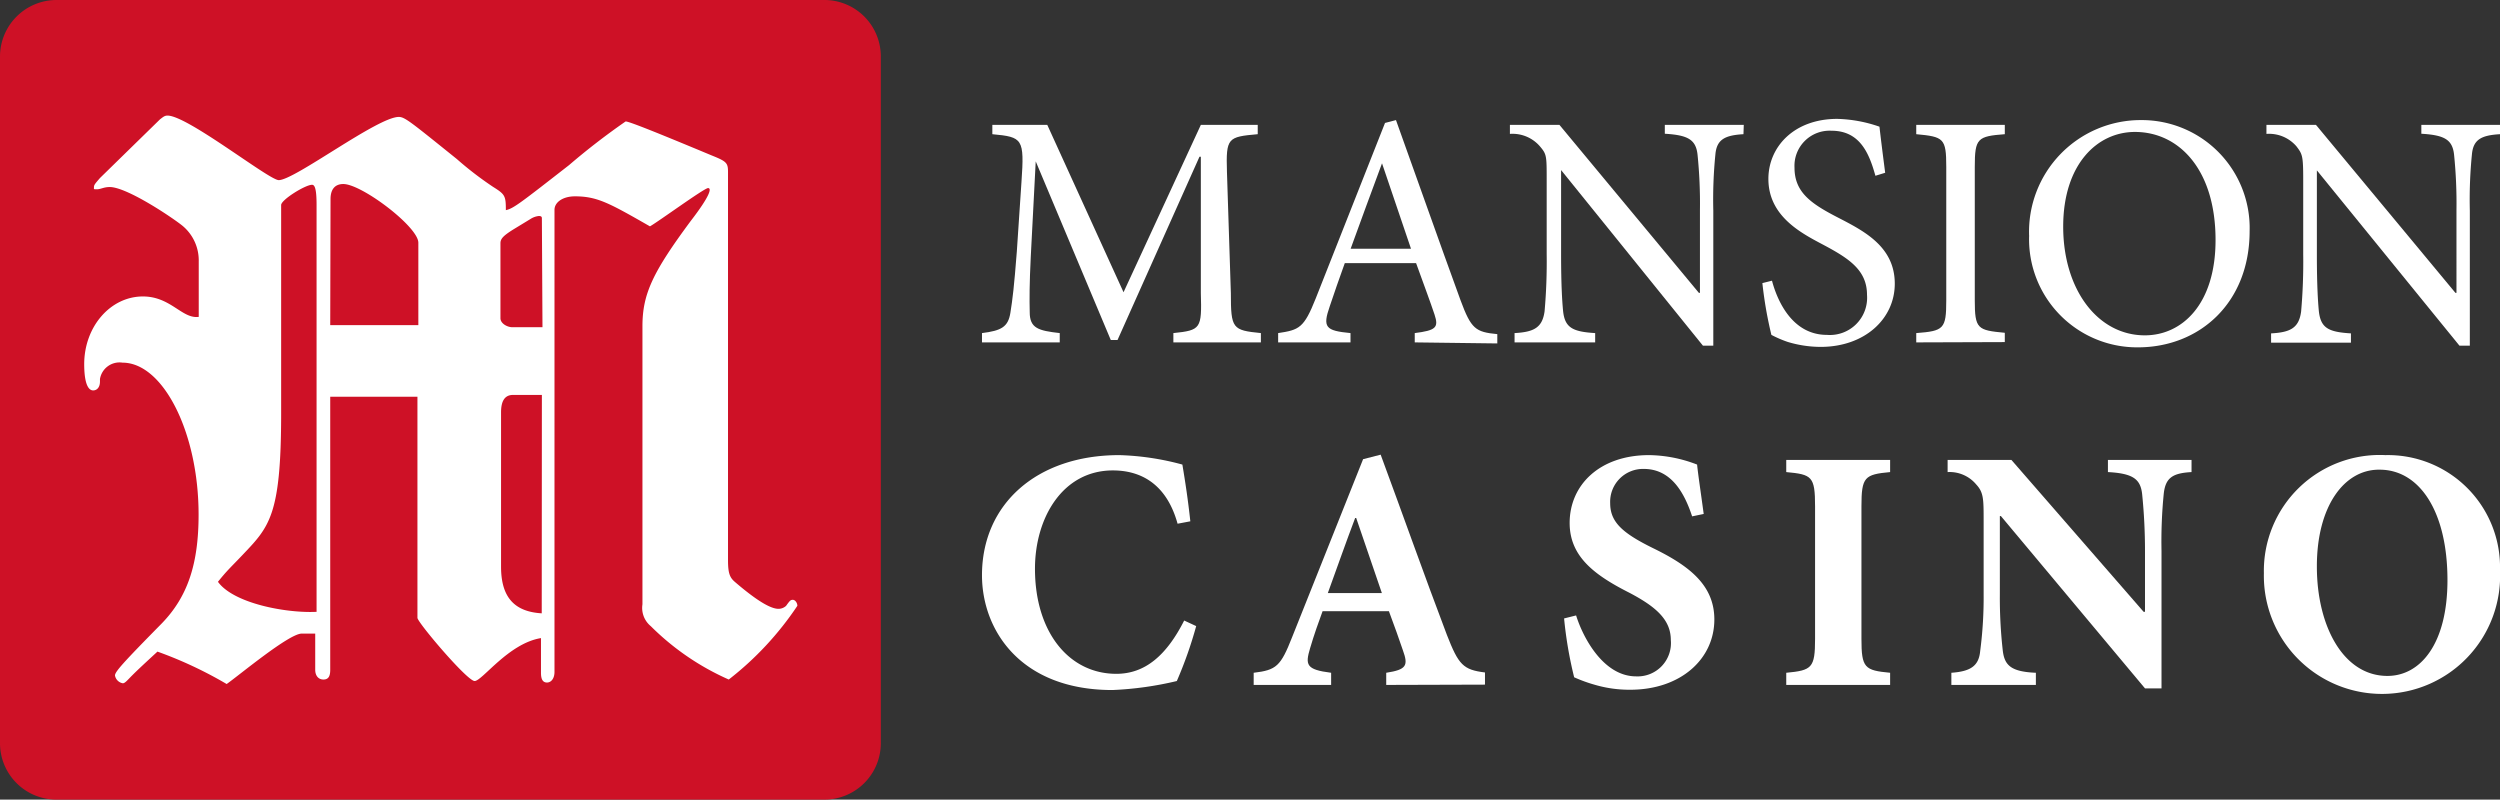
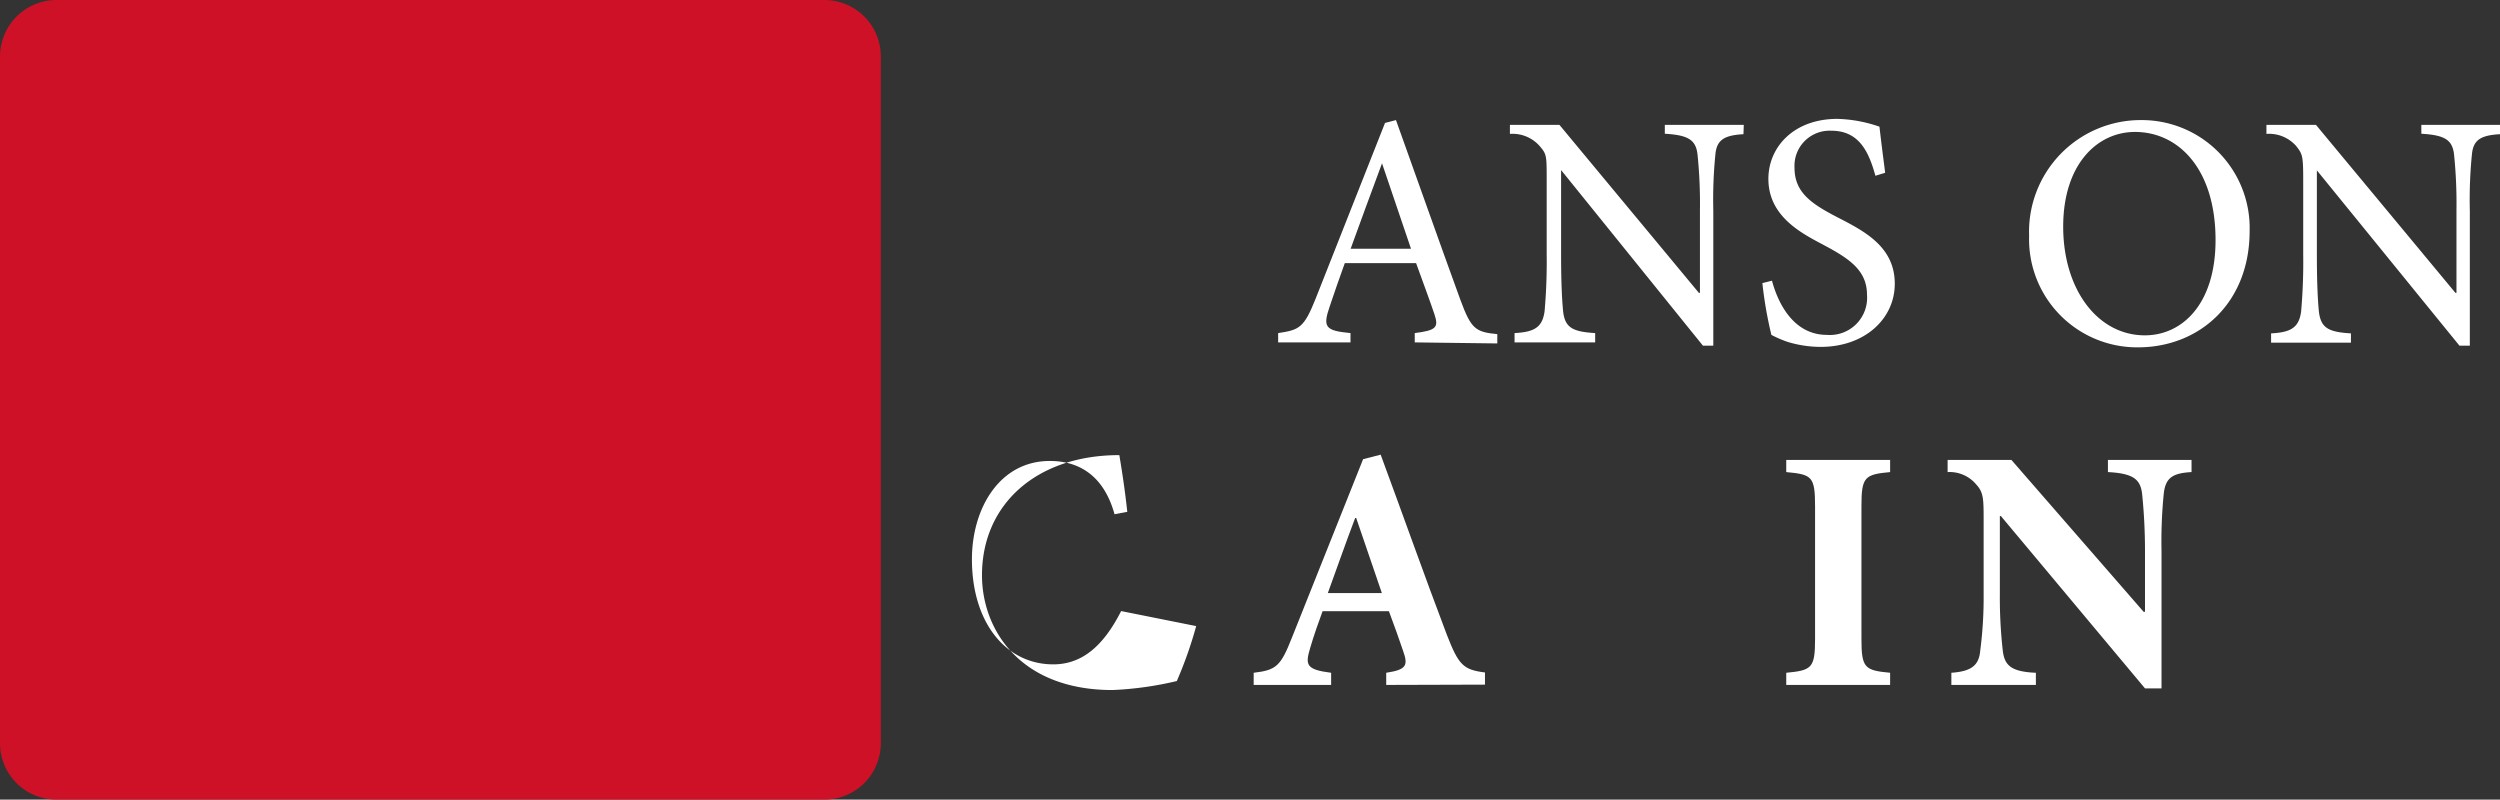
<svg xmlns="http://www.w3.org/2000/svg" viewBox="0 0 166.55 53.27">
  <rect x="0" y="0" width="166.55" height="53.27" fill="#333333" stroke="none" />
  <title>mansion_d</title>
  <g style="isolation:isolate">
-     <path d="M79.69,41.71a27.16,27.16,0,0,1-1.29,3.66,22.36,22.36,0,0,1-4.29.6c-6.13,0-8.69-4-8.69-7.65,0-4.73,3.64-8,9.15-8a17.77,17.77,0,0,1,4.2.63c.21,1.26.37,2.32.53,3.78l-.85.16c-.76-2.74-2.54-3.55-4.31-3.55-3.35,0-5.19,3.16-5.19,6.55,0,4.24,2.28,7,5.42,7,1.91,0,3.34-1.22,4.52-3.55Z" fill="#fff" />
+     <path d="M79.69,41.71a27.16,27.16,0,0,1-1.29,3.66,22.36,22.36,0,0,1-4.29.6c-6.13,0-8.69-4-8.69-7.65,0-4.73,3.64-8,9.15-8c.21,1.26.37,2.32.53,3.78l-.85.16c-.76-2.74-2.54-3.55-4.31-3.55-3.35,0-5.19,3.16-5.19,6.55,0,4.24,2.28,7,5.42,7,1.91,0,3.34-1.22,4.52-3.55Z" fill="#fff" />
  </g>
  <g style="isolation:isolate">
    <path d="M92.35,45.63v-.81c1.36-.21,1.48-.48,1.11-1.5-.23-.69-.58-1.66-.93-2.6H88.11c-.26.71-.56,1.54-.83,2.46-.33,1.11-.28,1.43,1.4,1.64v.81H83.52l0-.81c1.52-.18,1.8-.44,2.56-2.37l4.73-11.86,1.17-.3c1.48,4,2.91,8.05,4.41,12,.78,2,1.08,2.33,2.54,2.51v.81Zm-2-11.12h-.07c-.64,1.69-1.22,3.35-1.82,5h3.6Z" fill="#fff" />
  </g>
  <g style="isolation:isolate">
-     <path d="M112.73,34.4c-.48-1.45-1.33-3.16-3.22-3.16a2.19,2.19,0,0,0-2.24,2.28c0,1.27.83,2,2.86,3,2.42,1.18,4.08,2.47,4.08,4.75,0,2.63-2.24,4.68-5.6,4.68a8.15,8.15,0,0,1-2.33-.32,9.79,9.79,0,0,1-1.41-.51,27,27,0,0,1-.67-3.92L105,41c.46,1.48,1.82,4.06,4,4.06a2.22,2.22,0,0,0,2.31-2.42c0-1.36-1-2.22-2.74-3.14-2.38-1.2-4-2.44-4-4.66,0-2.53,2-4.52,5.29-4.52a9.11,9.11,0,0,1,3.2.63c.09.85.25,1.86.44,3.29Z" fill="#fff" />
-   </g>
+     </g>
  <g style="isolation:isolate">
    <path d="M119,45.63v-.81c1.71-.16,1.92-.32,1.92-2.26V33.73c0-2-.21-2.12-1.92-2.28v-.81h6.92v.81c-1.7.16-1.91.32-1.91,2.28v8.83c0,1.94.21,2.1,1.91,2.26v.81Z" fill="#fff" />
  </g>
  <g style="isolation:isolate">
    <path d="M146,31.45c-1.25.07-1.73.37-1.85,1.43A32.19,32.19,0,0,0,144,36.7v9.16h-1.1l-9.6-11.48h-.07v5.18a31.51,31.51,0,0,0,.19,3.74c.11,1,.51,1.45,2.21,1.52v.81H130v-.81c1.29-.09,1.83-.46,1.92-1.45a27.43,27.43,0,0,0,.23-3.81V34.74c0-1.5,0-1.93-.49-2.46a2.31,2.31,0,0,0-1.91-.83v-.81H134l8.81,10.12h.09V36.7a37.71,37.71,0,0,0-.19-3.78c-.11-1-.6-1.38-2.28-1.47v-.81H146Z" fill="#fff" />
  </g>
  <g style="isolation:isolate">
-     <path d="M166.55,38a7.87,7.87,0,1,1-15.73.19,7.72,7.72,0,0,1,8.1-7.87A7.47,7.47,0,0,1,166.55,38Zm-12.2-.25c0,3.94,1.75,7.28,4.7,7.28,2.2,0,4-2.14,4-6.38,0-4.59-1.87-7.36-4.52-7.36C156.17,31.26,154.35,33.73,154.35,37.72Z" fill="#fff" />
-   </g>
-   <path d="M78.17,22.81v-.62C80,22,80.07,21.9,80,19.53L80,10.44h-.09L74.45,22.65H74l-5-11.9H69l-.33,6.35c-.09,1.83-.09,2.81-.07,3.7,0,1.07.58,1.23,2,1.39v.62H65.42v-.62c1.29-.16,1.74-.41,1.89-1.34s.25-1.76.43-4.08l.31-4.64c.2-2.9.09-3-1.94-3.19V8.32h3.66l5.08,11.15L80,8.32h3.79v.62c-2,.18-2.12.23-2.05,2.52L82,19.53C82,21.9,82.1,22,84,22.19v.62Z" fill="#fff" />
+     </g>
  <path d="M94.25,22.81v-.62c1.4-.18,1.61-.36,1.32-1.23s-.74-2.07-1.23-3.43H89.59c-.36,1-.69,1.94-1,2.87-.49,1.41-.29,1.63,1.38,1.79v.62H85.15v-.62c1.41-.21,1.72-.34,2.5-2.3l4.62-11.7L93,8c1.38,3.84,2.87,8.08,4.3,12,.71,1.92,1,2.12,2.45,2.26v.62ZM92.07,10.88h0c-.71,1.92-1.43,3.86-2.09,5.69H94Z" fill="#fff" />
  <path d="M116.15,8.94c-1.25.07-1.78.36-1.87,1.34a30.36,30.36,0,0,0-.14,3.75v9h-.69L104,11.33h0v5.59c0,2.06.07,3.13.13,3.77.11,1.14.63,1.41,2.14,1.5v.62H100.9v-.62c1.29-.07,1.85-.36,2-1.45a37.66,37.66,0,0,0,.14-3.82V12c0-1.63,0-1.72-.45-2.25a2.41,2.41,0,0,0-2-.83V8.32h3.3l9.29,11.19h.07V14a31.85,31.85,0,0,0-.16-3.7c-.11-1-.64-1.3-2.18-1.39V8.32h5.26Z" fill="#fff" />
  <path d="M124.94,11.71c-.4-1.43-1-3-2.92-3a2.34,2.34,0,0,0-2.47,2.46c0,1.62,1.07,2.38,2.83,3.29s3.85,1.94,3.85,4.44c0,2.34-2,4.21-4.94,4.21a7.66,7.66,0,0,1-2.19-.33,7.43,7.43,0,0,1-1.09-.47,26.49,26.49,0,0,1-.6-3.45l.64-.16c.36,1.36,1.36,3.61,3.66,3.61a2.48,2.48,0,0,0,2.67-2.67c0-1.65-1.22-2.43-2.89-3.32-1.43-.76-3.68-1.88-3.68-4.4,0-2.14,1.71-4,4.59-4a9.17,9.17,0,0,1,2.81.52c.09.8.2,1.67.38,3.07Z" fill="#fff" />
  <g style="isolation:isolate">
-     <path d="M127.66,22.81v-.62c1.83-.14,2-.27,2-2.17V11.11c0-1.9-.17-2-2-2.17V8.32h5.9v.62c-1.82.14-2,.27-2,2.17V20c0,1.92.18,2,2,2.17v.62Z" fill="#fff" />
-   </g>
+     </g>
  <path d="M166.55,8.94c-1.25.07-1.78.36-1.87,1.34a30.36,30.36,0,0,0-.14,3.75v9h-.69l-9.5-11.68h0v5.59c0,2.06.07,3.13.13,3.77.12,1.14.63,1.41,2.14,1.5v.62H151.3v-.62c1.29-.07,1.85-.36,2-1.45a37.66,37.66,0,0,0,.14-3.82V12c0-1.63-.05-1.72-.45-2.25a2.41,2.41,0,0,0-2-.83V8.32h3.3l9.29,11.19h.07V14a31.85,31.85,0,0,0-.16-3.7c-.11-1-.64-1.3-2.18-1.39V8.32h5.26Z" fill="#fff" />
  <path d="M149.87,15.39c0,4.81-3.36,7.75-7.44,7.75a7.2,7.2,0,0,1-7.25-7.42A7.44,7.44,0,0,1,142.67,8,7.19,7.19,0,0,1,149.87,15.39Zm-12.42-.29c0,4.19,2.3,7.24,5.44,7.24,2.48,0,4.71-2.07,4.71-6.35,0-4.71-2.45-7.2-5.37-7.2C139.73,8.79,137.45,10.93,137.45,15.1Z" fill="#fff" />
  <path d="M0,3.75V49.51a3.76,3.76,0,0,0,3.76,3.76H54.91a3.76,3.76,0,0,0,3.77-3.75h0V3.75A3.76,3.76,0,0,0,54.91,0H3.76A3.77,3.77,0,0,0,0,3.75" fill="#ce1126" />
-   <path d="M22,26.43V44.62c0,.4-.1.65-.45.65S21,45,21,44.62V42.21h-.9c-.85,0-4.21,2.81-5,3.36a27.25,27.25,0,0,0-4.61-2.16c-.76.7-1.31,1.21-1.66,1.56s-.5.55-.65.55A.64.64,0,0,1,7.66,45c0-.25.55-.86,3.11-3.46,1.75-1.8,2.46-4,2.46-7.26,0-5.46-2.36-10.12-5.07-10.12a1.32,1.32,0,0,0-1.5,1.09c0,.06,0,.11,0,.16,0,.45-.25.6-.45.6-.4,0-.6-.65-.6-1.75,0-2.5,1.75-4.51,3.91-4.51,1.86,0,2.61,1.51,3.72,1.36V17.42a3,3,0,0,0-1.06-2.36c-.6-.5-3.71-2.6-4.87-2.6-.4,0-.6.15-.85.15s-.2,0-.2-.15.1-.25.4-.6l4-3.91c.2-.15.3-.25.5-.25C12.5,7.7,17.92,12,18.57,12c1.06,0,6.58-4.21,8-4.21.4,0,.81.35,3.87,2.81a22.65,22.65,0,0,0,2.41,1.85c.8.5.85.6.85,1.55.5-.1,1-.5,4.21-3a46.13,46.13,0,0,1,3.77-2.91c.25,0,2.46.9,5.72,2.26,1,.4,1.1.5,1.1,1.1V37.3c0,.85.1,1.16.45,1.46,1.51,1.3,2.41,1.8,2.91,1.8a.74.74,0,0,0,.51-.2c.25-.35.3-.4.45-.4s.3.2.3.4a20.91,20.91,0,0,1-4.57,4.91,17.19,17.19,0,0,1-5.2-3.56,1.57,1.57,0,0,1-.55-1.45V21.73c0-2.16.7-3.61,3.21-7,1.31-1.7,1.41-2.2,1.16-2.2s-3.26,2.2-3.87,2.55c-2.71-1.55-3.51-2-5-2-.81,0-1.36.4-1.36.9V44.77c0,.4-.2.7-.5.7s-.4-.25-.4-.65V42.51c-2.16.35-3.92,2.86-4.42,2.86s-3.81-3.91-3.81-4.21V26.43Zm-.91-12.77c0-1-.1-1.35-.3-1.35-.45,0-2.06,1-2.06,1.35V27.54c0,6.86-.8,7.56-2.6,9.46-.81.85-1,1-1.61,1.76,1.05,1.45,4.57,2.1,6.57,2Zm.91,8h5.87V16.17c0-1.06-3.77-3.91-5-3.91-.55,0-.85.35-.85,1Zm14.1-7.12c0-.1-.05-.15-.2-.15a1.26,1.26,0,0,0-.56.2l-1.15.7c-.65.41-.85.61-.85.91v5c0,.35.45.6.8.6h2Zm0,11.77H34.18c-.55,0-.8.4-.8,1.16V37.75c0,2,.85,3,2.71,3.11Z" fill="#fff" />
</svg>